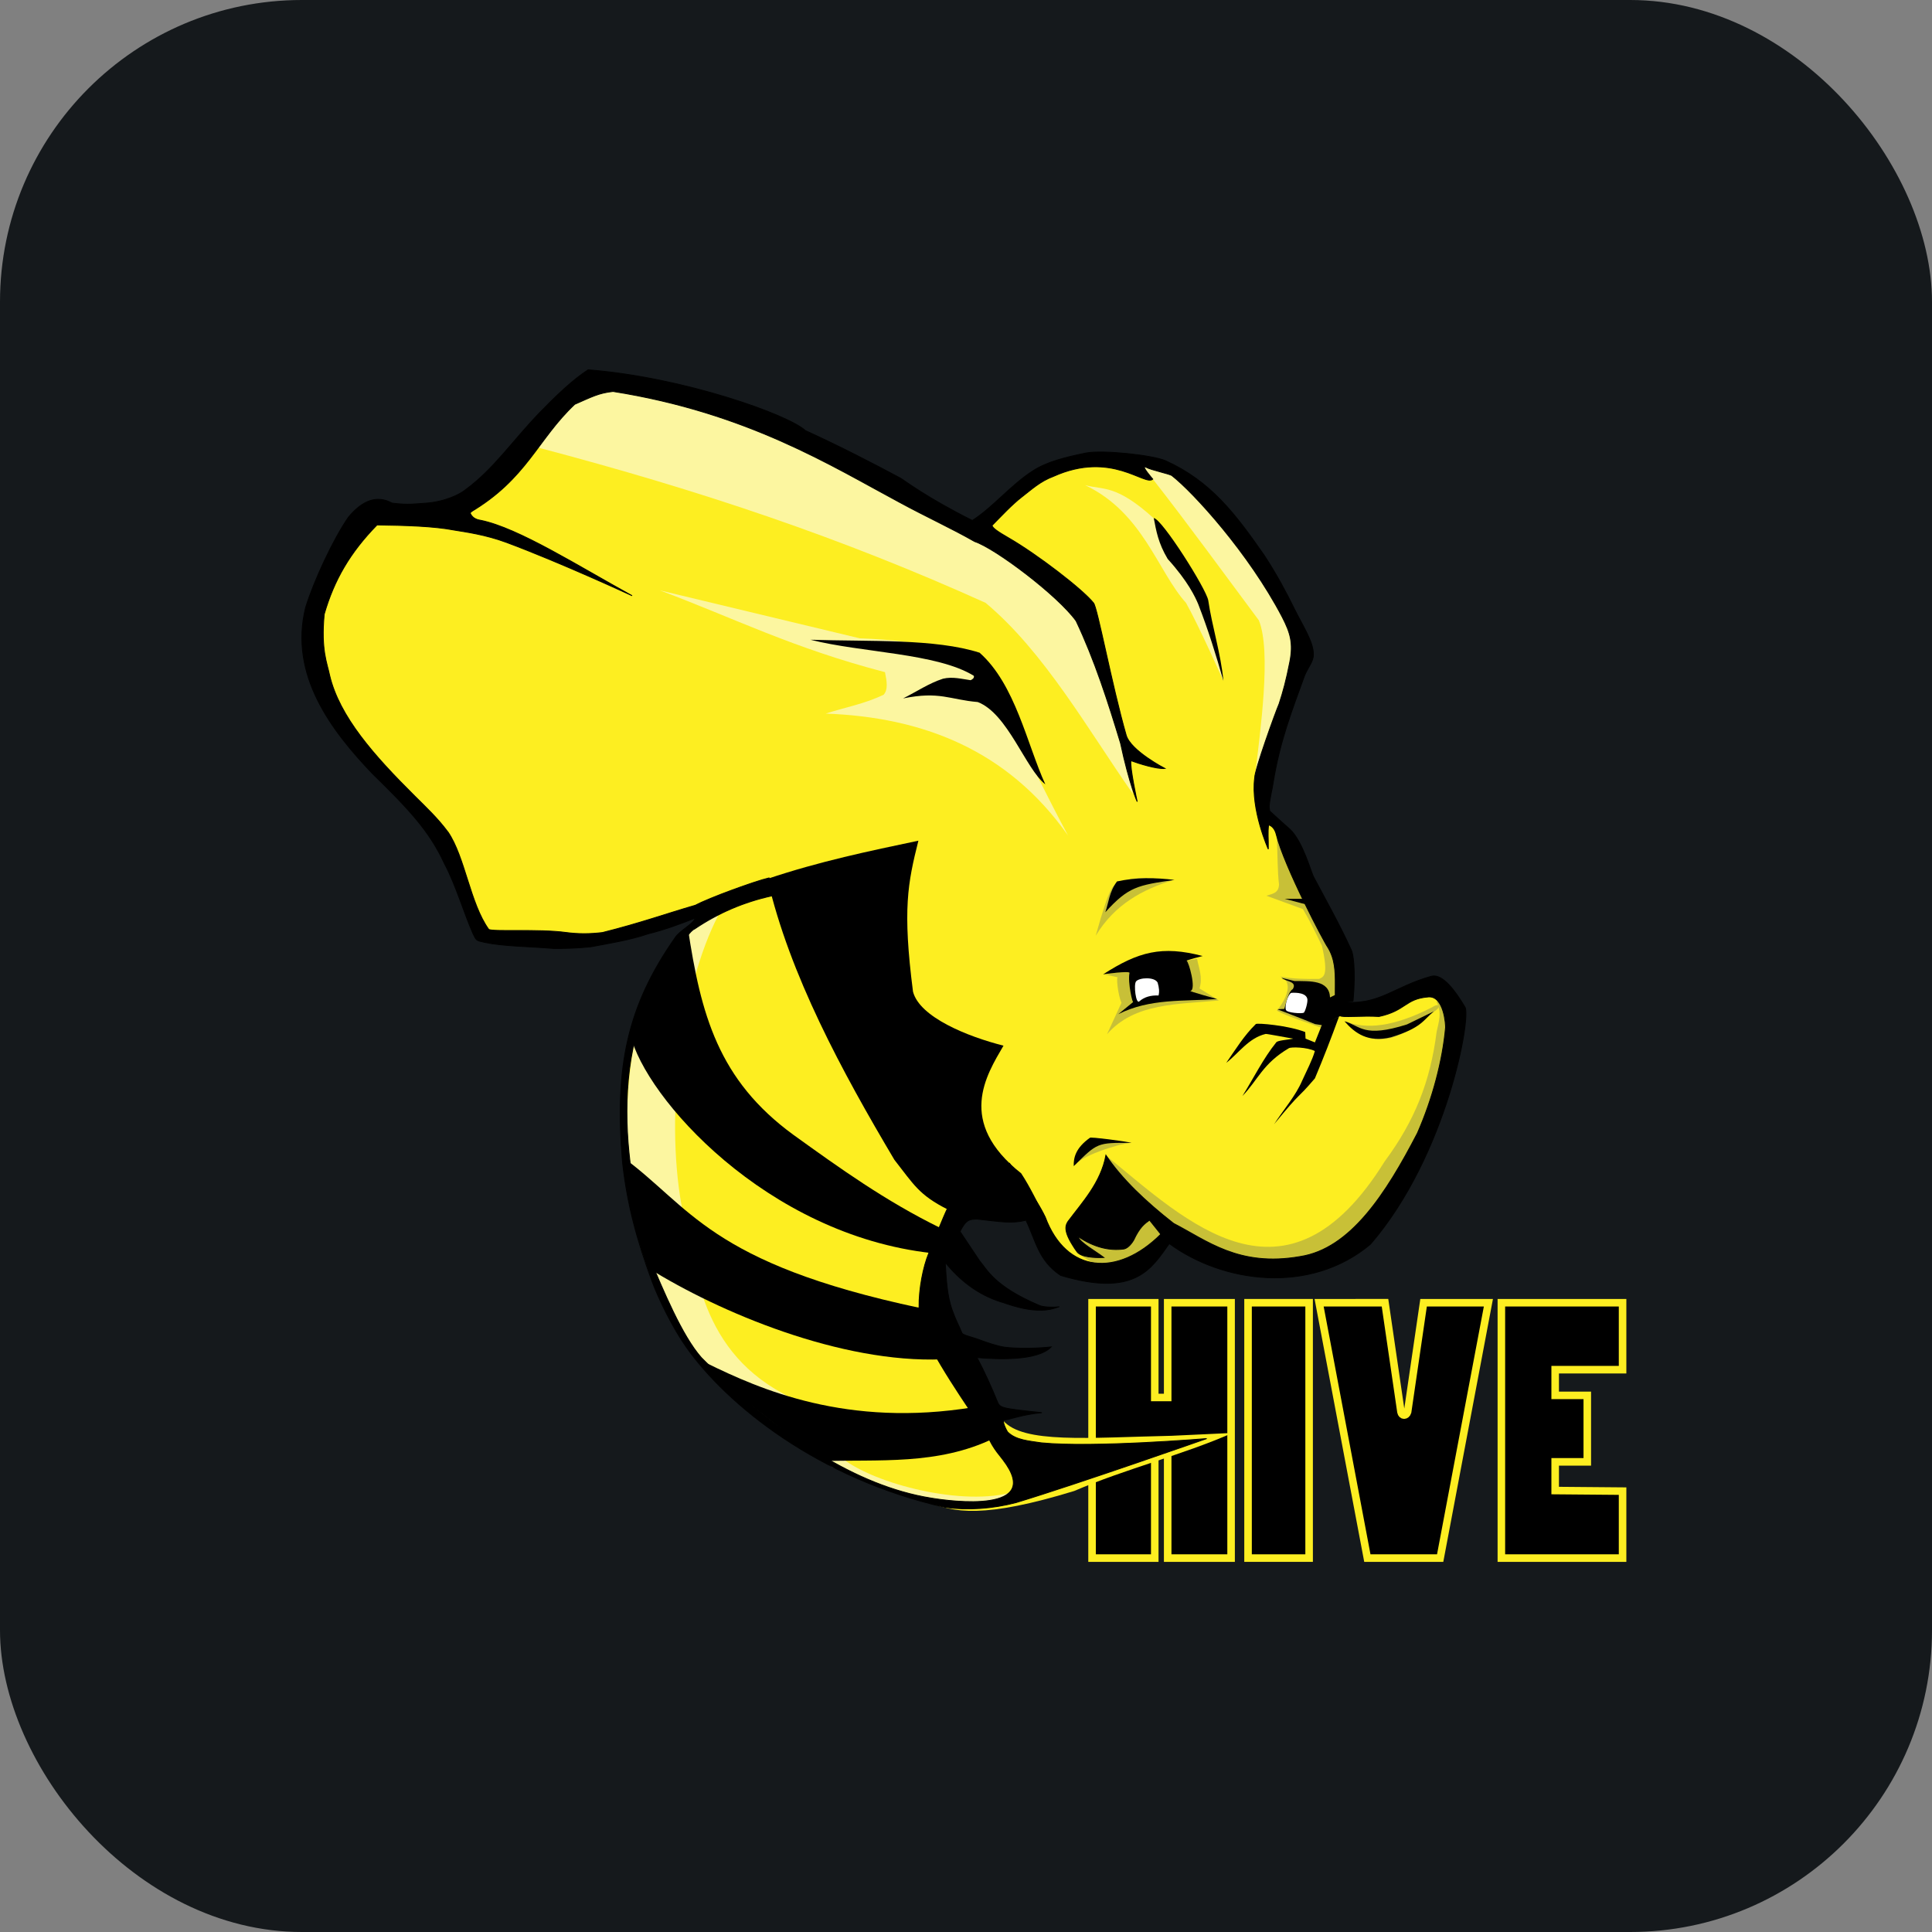
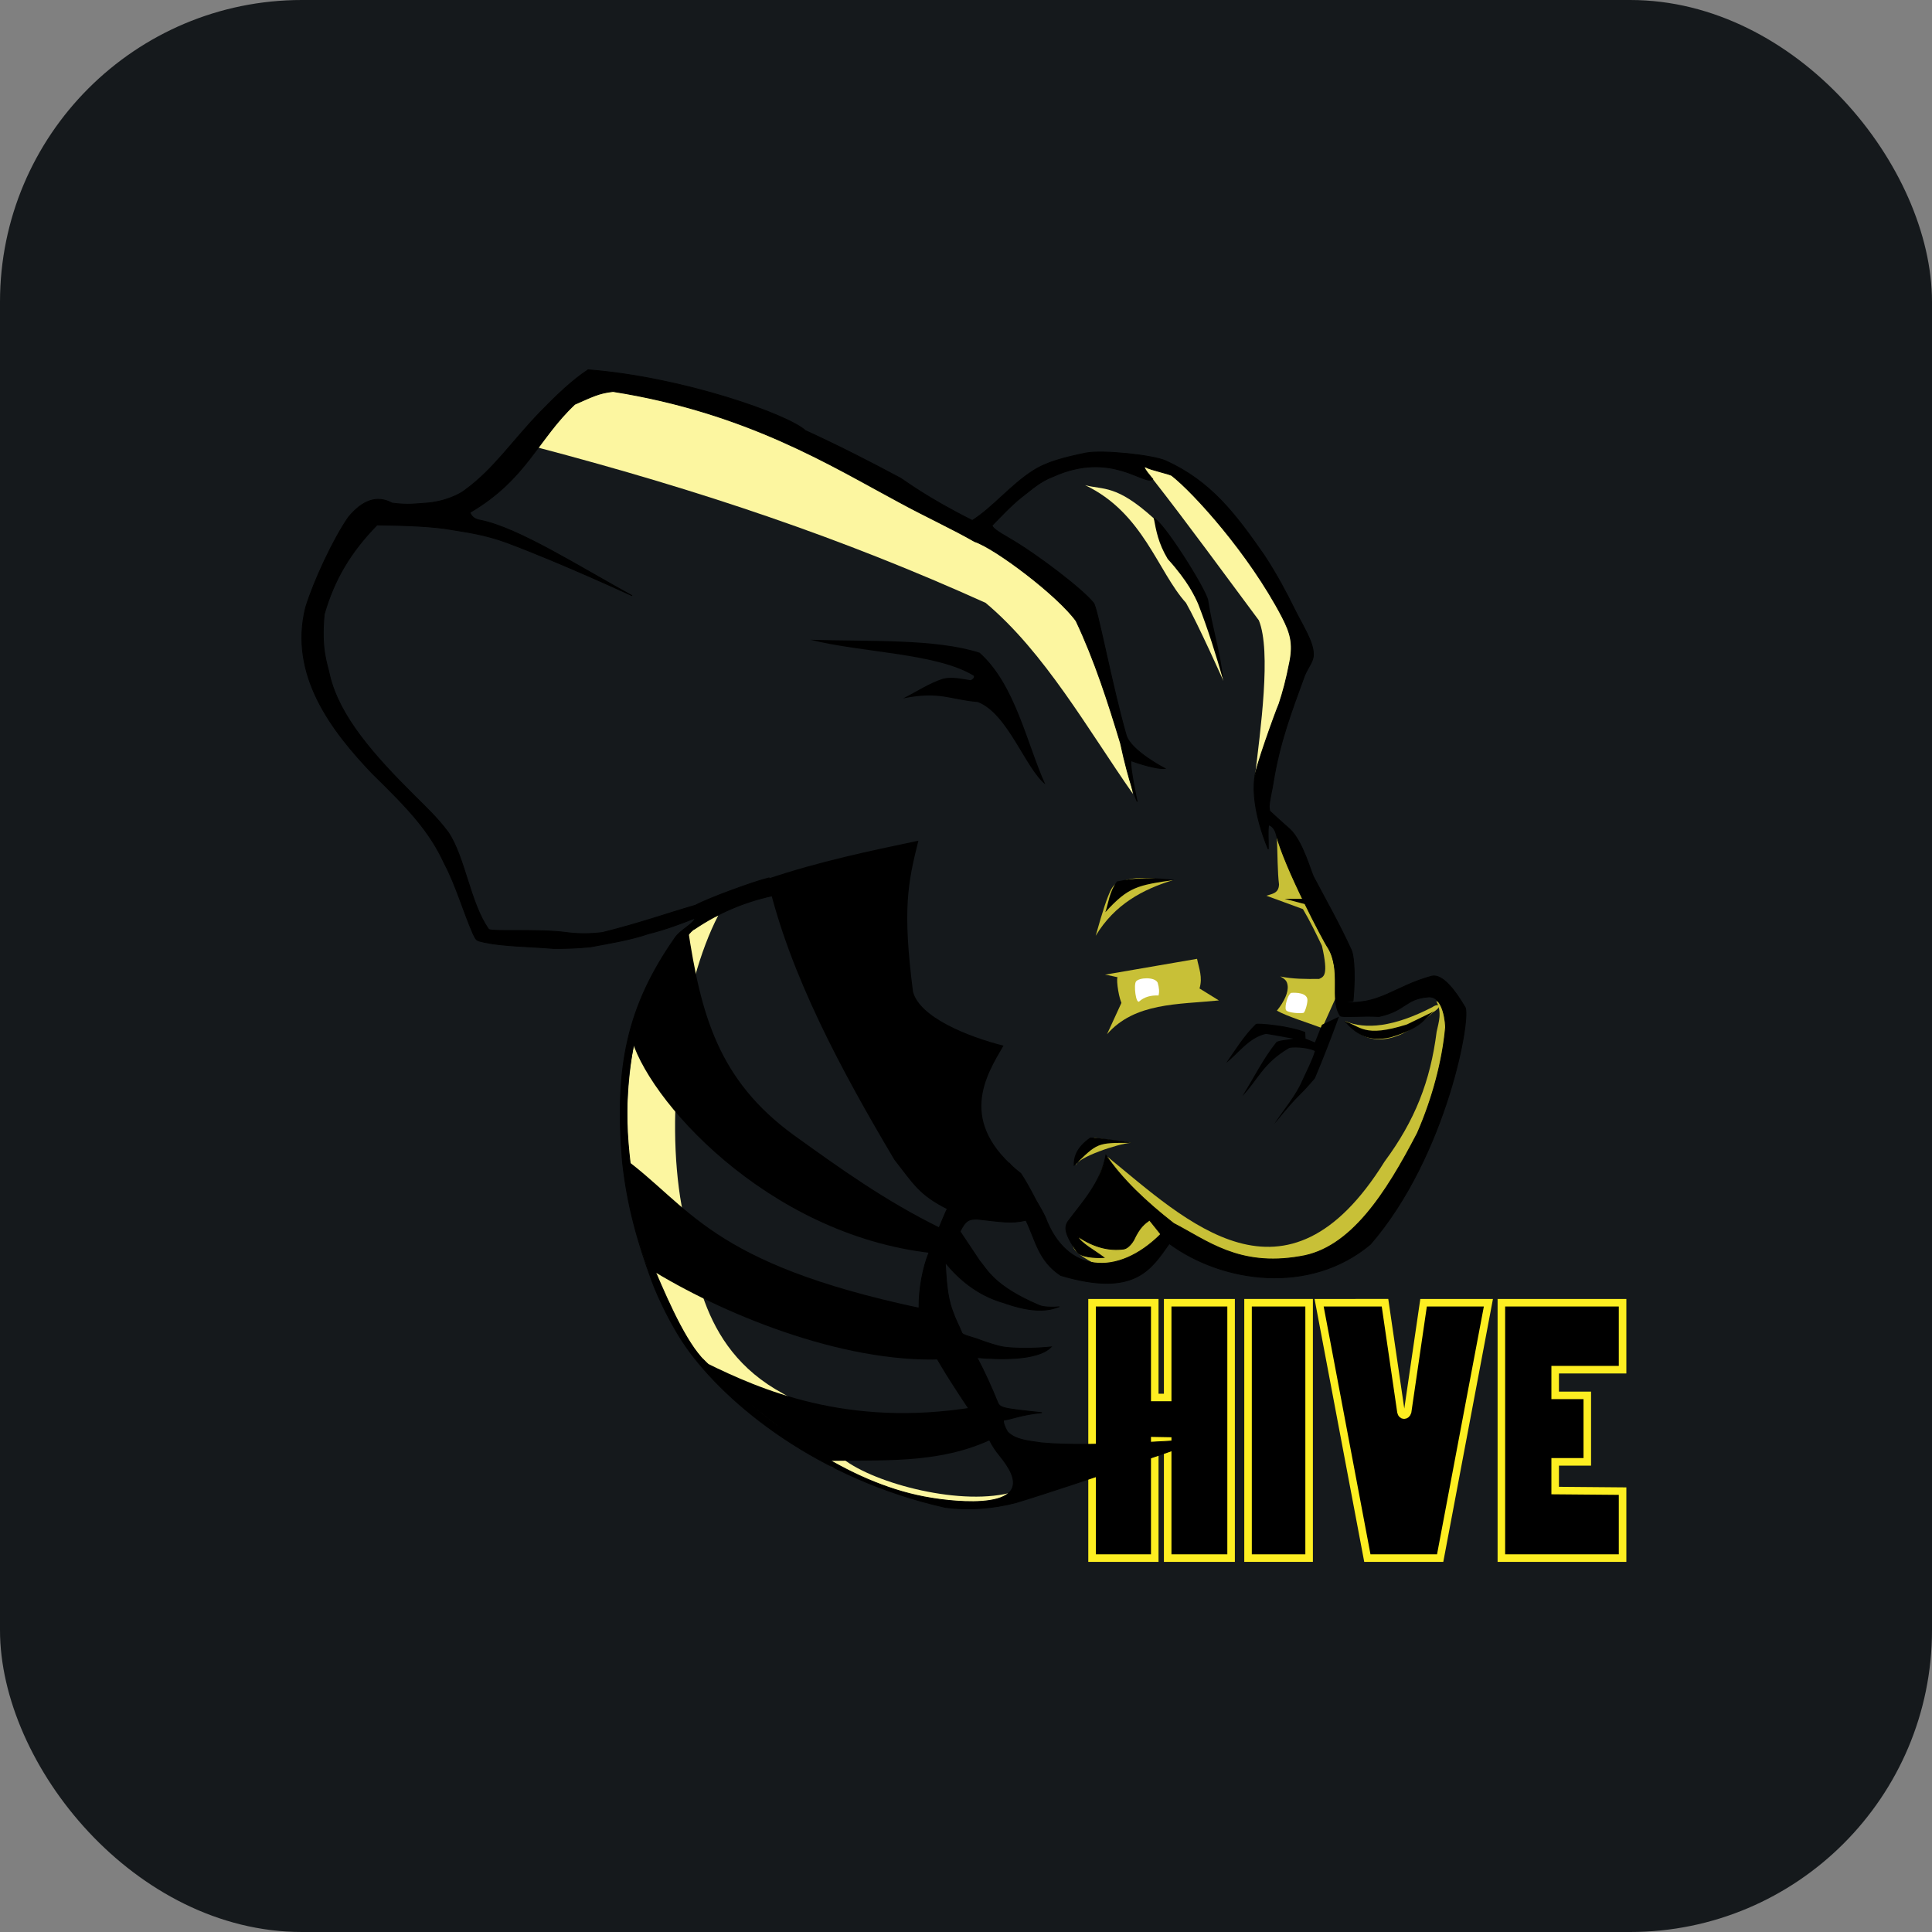
<svg xmlns="http://www.w3.org/2000/svg" width="256" height="256" title="Apache Hive" viewBox="0 0 256 256" fill="none" id="apachehive">
  <rect x="0" y="0" width="256" height="256" fill="#808080" stroke="none" />
  <style>
#apachehive {
    rect {fill: #15191C}

    @media (prefers-color-scheme: light) {
        rect {fill: #F4F2ED}
    }
}
</style>
  <rect width="256" height="256" rx="40" fill="#15191C" />
  <path fill-rule="evenodd" clip-rule="evenodd" d="M144.703 172.618V206.455H153.011V190.904L154.725 190.936V206.455H163.126V172.618H154.725V185.172H153.011V172.618L144.703 172.618Z" fill="black" stroke="#FDEE21" />
  <path fill-rule="evenodd" clip-rule="evenodd" d="M173.465 172.618H165.373V206.455H173.465V172.618Z" fill="black" stroke="#FDEE21" />
  <path fill-rule="evenodd" clip-rule="evenodd" d="M174.79 172.618L181.182 206.455H190.829L197.221 172.618H188.632L186.515 187.096C186.338 187.651 185.742 187.651 185.636 187.096L183.52 172.617L174.79 172.618Z" fill="black" stroke="#FDEE21" />
  <path fill-rule="evenodd" clip-rule="evenodd" d="M215 172.618H198.939V206.455H215V197.582L206.069 197.506L206.069 193.702H210.324V184.894H206.069L206.069 181.49H215V172.618Z" fill="black" stroke="#FDEE21" />
-   <path fill-rule="evenodd" clip-rule="evenodd" d="M128.268 70.002C126.915 66.297 80.382 48.206 79.787 50.192C71.242 52.42 67.764 62.268 61.886 68.507L48.833 67.759C43.083 75.153 40.066 82.708 42.12 90.56C49.49 100.545 58.045 109.041 63.377 121.583C63.799 127.495 88.963 122.203 94.357 121.033C86.989 126.307 80.572 134.482 83.33 158.027C85.847 169.084 87.569 181.428 109.894 193.933C112.833 195.58 118.914 197.479 122.675 198.864C126.271 200.513 130.476 201.191 142.339 197.563C149.203 194.604 156.615 192.822 163.332 189.87L155.258 190.249C144.139 190.491 135.556 191.32 132.908 188.214L122.675 170.548L128.641 158.961C136.897 159.808 139.638 166.503 146.915 169.053L155.492 162.699C180.406 177.405 190.318 153.378 193.159 134.665C192.856 127.052 176.674 137.054 177.655 133.493C178.035 125.309 171.364 114.602 167.053 106.258L172.042 86.956C174.305 84.94 161.563 63.469 151.158 60.791C142.029 58.442 128.268 70.002 128.268 70.002L128.268 70.002Z" fill="#FDEE21" />
  <path fill-rule="evenodd" clip-rule="evenodd" d="M169.196 111.024C169.285 113.097 169.275 115.619 169.476 117.191C169.441 118.391 168.542 118.435 167.798 118.686L172.646 120.462C173.608 122.082 174.382 123.701 175.163 125.321C176.069 129.306 175.393 129.419 174.79 129.713C173.031 129.731 171.277 129.734 169.639 129.386C170.373 129.773 170.534 130.055 170.612 130.551C170.755 131.466 170.166 132.715 169.196 133.918C170.63 134.714 173.244 135.492 175.186 136.231L177.401 131.302C176.398 124.06 173.357 117.386 169.196 111.024Z" fill="#C8C037" />
  <path fill-rule="evenodd" clip-rule="evenodd" d="M178.245 135.313C180.933 136.434 184.648 136.105 189.798 133.451C190.564 132.906 191.278 133.232 189.907 134.128C183.152 140.189 179.919 137.157 178.245 135.313Z" fill="#C8C037" />
  <path fill-rule="evenodd" clip-rule="evenodd" d="M190.315 132.656C191.113 134.186 190.629 135.43 190.361 136.721C189.527 143.292 187.48 148.487 183.462 153.915C170.394 174.925 157.201 161.779 146.682 153.223L142.331 164.126C142.1 165.081 141.139 165.826 147.934 168.817L154.857 163.928C181.257 184.014 199.964 135.812 190.314 132.657L190.315 132.656Z" fill="#C8C037" />
  <path fill-rule="evenodd" clip-rule="evenodd" d="M149.865 151.431C148.084 151.558 142.784 153.36 142.548 154.404L144.987 150.77L149.865 151.431Z" fill="#C8C037" />
  <path fill-rule="evenodd" clip-rule="evenodd" d="M146.402 129.153C146.728 129.153 148.295 129.573 148.127 129.48C147.886 129.346 148.1 131.676 148.593 132.89L146.682 137.049C150.343 132.827 156.132 133.108 161.506 132.563L158.942 130.975C159.387 129.489 158.863 128.314 158.615 127.05L146.402 129.153Z" fill="#C8C037" />
  <path fill-rule="evenodd" clip-rule="evenodd" d="M155.398 116.632C151.47 117.836 147.71 119.803 145.185 123.997C147.111 117.084 147.504 117.347 148.126 117.005C150.819 115.801 153.025 116.552 155.398 116.632Z" fill="#C8C037" />
  <path fill-rule="evenodd" clip-rule="evenodd" d="M134.422 197.649C129.672 202.89 119.074 197.252 110.273 194.378C87.909 180.157 83.54 166.769 83.236 153.636C82.086 134.823 87.863 123.892 95.17 121.304C90.334 130.626 88.08 147.36 90.322 159.804C92.132 166.727 92.169 178.403 103.752 184.652C109.425 187.846 107.888 190.332 111.724 193.322C115.927 196.6 127.646 199.716 134.421 197.649L134.422 197.649Z" fill="#FCF6A0" />
-   <path fill-rule="evenodd" clip-rule="evenodd" d="M141.517 110.706C133.476 99.303 122.166 95.022 109.411 94.555C111.968 93.721 114.524 93.287 117.08 92.055C117.706 91.397 117.501 90.24 117.266 89.065C104.989 85.859 97.241 81.897 87.433 78.225L113.911 84.579C131.793 85.258 130.257 89.673 141.518 110.707L141.517 110.706Z" fill="#FCF6A0" />
  <path fill-rule="evenodd" clip-rule="evenodd" d="M150.127 105.207C144.184 96.724 138.42 86.428 130.596 79.88C111.71 71.355 93.027 65.024 71.131 59.263L78.119 50.277C101.354 55.58 123.177 64.455 142.726 79.085C146.033 87.448 148.238 95.822 150.125 105.206L150.127 105.207Z" fill="#FCF6A0" />
  <path fill-rule="evenodd" clip-rule="evenodd" d="M162.107 90.216C162.107 90.216 158.776 82.742 157.154 79.887C153.391 75.717 151.488 67.947 143.781 64.285C146.219 64.943 147.887 64.159 152.863 68.67L160.701 83.538L162.107 90.216Z" fill="#FCF6A0" />
  <path fill-rule="evenodd" clip-rule="evenodd" d="M166.252 103.165C167.02 96.689 168.479 86.302 166.805 82.198C162.146 75.947 157.455 69.486 152.761 63.488C151.984 62.765 151.424 61.783 150.812 61.017C157.411 62.727 164.298 67.315 173.585 85.429L166.252 103.165Z" fill="#FCF6A0" />
  <path fill-rule="evenodd" clip-rule="evenodd" d="M138.508 103.93C135.88 101.861 133.537 94.545 129.554 93.023C125.868 92.715 124.516 91.555 119.668 92.543C121.426 91.662 123.086 90.535 124.955 89.931C126.221 89.632 127.409 89.963 128.617 90.13C128.915 89.989 129.111 89.814 129.038 89.549C124.158 86.533 114.147 86.49 107.389 84.769C115.232 85.031 123.91 84.596 129.804 86.487C134.544 90.693 136.084 98.614 138.508 103.93Z" fill="black" />
  <path fill-rule="evenodd" clip-rule="evenodd" d="M152.88 68.646C153.968 68.745 159.824 78.007 160.099 79.549C160.586 82.918 161.787 86.695 162.109 90.22C161.145 86.839 160.094 83.458 158.78 80.077C158.396 79.146 157.425 77.042 154.726 74.064C153.469 71.966 153.198 70.317 152.88 68.646L152.88 68.646Z" fill="black" />
  <path fill-rule="evenodd" clip-rule="evenodd" d="M172.723 119.095H170.218L172.986 119.822L172.723 119.095Z" fill="black" />
  <path fill-rule="evenodd" clip-rule="evenodd" d="M155.629 116.593C153.11 116.283 150.525 116.242 148.006 116.796C146.979 118.175 146.908 119.578 146.46 120.875C149.522 117.499 150.737 117.293 155.629 116.593Z" fill="black" />
  <path fill-rule="evenodd" clip-rule="evenodd" d="M189.988 134.013C188.586 135.132 188.446 136.185 184.301 137.447C181.278 138.162 179.57 136.95 178.147 135.321C180.305 135.939 180.649 137.569 186.434 135.741L189.988 134.013Z" fill="black" />
  <path fill-rule="evenodd" clip-rule="evenodd" d="M177.425 134.713C176.416 137.487 175.329 140.291 174.232 142.889C171.621 145.952 172.733 144.207 168.824 148.963C170.075 147.034 171.702 145.179 172.554 143.17C173.152 141.846 173.897 140.442 174.226 139.267C173.19 138.749 171.068 138.708 170.78 138.894C167.305 140.944 166.678 143.113 164.629 145.225C166.114 142.851 167.382 140.26 169.104 138.124C169.3 137.846 170.575 137.793 171.358 137.629C170.141 137.42 167.887 136.982 167.705 137.002C165.438 137.547 164.168 139.522 162.484 140.834C163.712 139.062 164.842 137.217 166.4 135.694C166.554 135.515 170.766 135.884 172.949 136.755L172.992 137.623L174.232 138.124L175.164 135.787L177.425 134.713Z" fill="black" />
  <path fill-rule="evenodd" clip-rule="evenodd" d="M149.922 151.44C149.362 151.248 144.421 150.613 144.421 150.762C142.524 152.112 142.236 153.404 142.277 154.523C145.433 151.418 145.315 151.409 149.922 151.44Z" fill="black" />
-   <path fill-rule="evenodd" clip-rule="evenodd" d="M146.169 129.107C146.169 129.107 149.734 128.587 149.665 128.92C149.406 130.157 150.101 133.172 150.178 132.751L148.173 134.387C152.371 132.276 156.79 132.7 161.272 132.378C161.272 132.378 157.499 131.336 157.729 131.303C158.571 131.184 157.505 127.367 157.217 127.285C157.934 127.042 158.636 126.859 159.361 126.677C153.964 125.265 150.844 126.097 146.168 129.107L146.169 129.107Z" fill="black" />
-   <path fill-rule="evenodd" clip-rule="evenodd" d="M177.029 131.769L176.236 132.166C176.124 129.844 173.63 130.015 171.528 129.993L169.803 129.573C170.327 130.058 171.949 130.02 171.295 131.068C170.744 131.362 170.491 132.624 170.176 133.684L169.244 133.731C170.891 134.375 172.419 134.939 174.232 135.693L175.304 135.857L177.868 134.479L177.029 131.769Z" fill="black" />
  <path fill-rule="evenodd" clip-rule="evenodd" d="M153.394 130.203C152.993 129.41 150.974 129.522 150.538 130.036C150.185 130.453 150.516 133.131 150.97 132.68C151.626 132.103 152.482 131.862 153.511 131.909C153.64 131.414 153.594 130.88 153.394 130.203Z" fill="white" />
  <path fill-rule="evenodd" clip-rule="evenodd" d="M172.756 134.193C172.946 134.055 173.347 132.712 173.218 132.31C172.952 131.362 171.075 131.562 171.075 131.562C170.617 131.831 170.215 133.309 170.383 133.797C170.463 134.21 172.455 134.341 172.756 134.193Z" fill="white" />
  <path fill-rule="evenodd" clip-rule="evenodd" d="M92.471 180.522L93.657 180.638C100.688 184.09 112.264 189.209 129.024 186.458L131.654 190.596C124.273 194.183 116.334 193.358 108.895 193.609L92.471 180.522Z" fill="black" />
  <path fill-rule="evenodd" clip-rule="evenodd" d="M82.376 153.231L85.898 168.017C95.328 173.911 111.435 180.662 124.861 180.117L121.894 173.309C93.868 167.358 91.497 159.834 82.377 153.23L82.376 153.231Z" fill="black" />
  <path fill-rule="evenodd" clip-rule="evenodd" d="M91.141 122.945C92.862 134.403 95.16 143.089 105.123 150.366C111.23 154.757 117.291 159.131 124.664 162.74C124.664 162.74 124.018 166.104 123.477 166.044C101.536 163.606 85.473 145.413 83.527 137.103C85.412 130.729 88.115 126.747 91.14 122.945H91.141Z" fill="black" />
  <path fill-rule="evenodd" clip-rule="evenodd" d="M101.688 116.453C104.611 129.152 111.583 142.014 118.512 153.682C121.052 156.905 121.717 158.327 125.632 160.29C130.924 161.965 134.666 161.537 138.507 161.285C137.455 159.337 136.519 157.301 135.311 155.471C126.71 148.669 130.685 142.476 132.969 138.555C128.187 137.347 121.85 134.778 120.978 131.4C119.574 120.474 120.287 117.008 121.691 111.396C115.215 112.761 108.653 114.115 101.687 116.453L101.688 116.453Z" fill="black" />
  <path fill-rule="evenodd" clip-rule="evenodd" d="M77.93 49C75.802 50.391 73.751 52.379 71.545 54.638C67.888 58.424 65.457 62.117 61.734 64.854C60.99 65.496 58.9 66.53 56.274 66.684C55.036 66.745 54.23 66.95 51.957 66.665C49.951 65.579 48.046 66.285 46.187 68.509C44.149 71.441 41.567 77.007 40.493 80.512C38.28 89.45 43.922 96.813 49.332 102.488C54.144 107.19 56.919 110.128 58.895 114.439C60.391 117.234 61.5 121.071 62.7 123.761C63.132 124.614 63.042 124.609 64.207 124.866C66.722 125.403 70.21 125.407 73.316 125.674C74.66 125.693 76.505 125.643 78.254 125.461C80.663 125.006 83.493 124.56 85.866 123.739C88.184 123.168 90.25 122.378 92.112 121.65C91.871 122.465 90.098 123.249 89.433 124.282C83.121 133.317 81.393 141.356 82.491 154.04C83.113 159.663 84.403 164.323 86.35 169.656C87.241 172.096 89.137 175.961 90.954 178.528C96.356 186.162 108.442 195.964 125.267 199.738C128.202 200.139 131.533 199.925 134.666 199.091C142.97 196.573 159.894 190.62 159.894 190.62C159.894 190.62 144.871 191.863 137.991 191.183C136.398 190.934 134.643 190.849 133.534 189.764C133.347 189.523 132.671 188.161 133.108 188.149C133.704 188.133 135.414 187.423 138.054 187.187C132.417 186.58 132.497 186.588 132.086 185.561C131.446 183.967 130.467 181.788 129.458 179.882C131.935 180.091 137.42 180.398 139.281 178.477C139.281 178.477 136.035 178.852 133.167 178.516C132.201 178.402 130.555 177.815 130.06 177.633C128.772 177.132 127.712 176.976 127.465 176.649C127.018 175.511 126.715 175.128 126.176 173.604C125.445 171.585 125.387 169.334 125.247 167.273C127.124 169.585 129.514 171.532 132.679 172.526C132.72 172.441 136.785 174.293 139.737 173.341L140.349 173.143C140.349 173.198 138.393 173.315 137.676 172.959C131.672 170.407 130.768 168.174 129.799 167.064L127.206 163.181C127.994 161.608 128.44 161.549 129.485 161.534C132.645 161.885 134.02 162.155 135.943 161.691C137.242 164.365 137.594 167.055 140.552 169.001C150.407 171.927 152.548 168.133 154.935 164.78C162.025 169.984 173.569 171.589 181.585 164.871C191.777 153.078 195.004 134.486 194.1 133.425C192.827 131.265 191.157 129.038 189.723 129.346C184.612 130.741 182.727 133.334 177.663 132.743C178.266 132.709 179.28 132.692 179.288 132.635C179.678 128.346 179.257 126.271 179.069 125.915C177.532 122.526 175.514 118.959 174.107 116.286C173.744 115.731 172.679 111.519 170.895 109.855C170.129 109.202 168.256 107.479 168.256 107.479L168.097 109.31C168.097 109.31 168.829 109.421 169.108 110.556C170.165 114.857 175.545 125.028 175.94 125.516C177.847 128.594 176.134 132.429 177.584 134.581C177.723 134.854 180.542 134.557 182.726 134.691C186.318 133.918 186.167 132.335 189.27 132.097C191.36 131.937 191.57 135.863 191.542 136.167C191.152 140.502 189.834 145.542 187.816 150.144C183.62 158.227 178.922 165.487 172.258 166.5C164.129 167.92 159.906 164.367 155.499 162.104L153.814 163.541C148.087 169.244 141.288 168.737 138.507 161.286C137.122 158.396 135.318 156.625 133.773 154.145L125.581 160.045C124.9 161.444 124.061 163.649 123.043 166.113C122.334 167.826 121.741 170.767 121.779 173.211C120.729 175 125.416 182.255 128.378 186.668C129.252 187.97 130.884 190.244 130.938 190.386C131.526 191.91 132.812 193.255 132.89 193.419C138.388 200.59 125.954 198.939 123.386 198.506C118.319 197.698 113.363 195.582 108.705 192.752C108.435 192.588 108.165 192.421 107.897 192.252C102.361 188.767 97.267 184.307 92.937 179.896C90.354 176.972 87.895 170.978 86.079 166.728C83.357 156.512 79.451 138.804 90.033 125.385C90.703 124.618 91.427 123.34 92.043 123.088C95.187 120.961 98.601 119.512 102.272 118.707L101.902 116.327C100.068 116.744 93.895 119.002 92.15 119.947C88.18 121.098 84.888 122.299 79.829 123.566C78.184 123.767 76.567 123.771 74.99 123.557C71.35 123.062 65.147 123.504 64.752 123.136C62.288 119.7 61.613 113.543 59.364 110.248L59.338 110.215L59.309 110.183C57.999 108.422 56.471 106.985 54.967 105.49C49.578 100.137 44.967 94.96 43.676 89.476C43.351 87.856 42.515 86.179 42.96 81.387L42.968 81.363L42.976 81.34C44.272 76.863 46.381 73.214 49.96 69.557C53.685 69.617 57.371 69.699 60.243 70.248C61.561 70.468 64.301 70.826 67.13 71.88C74.293 74.549 83.757 78.935 83.757 78.935C76.653 75.034 68.709 69.967 63.693 68.944C62.947 68.838 62.488 68.498 62.267 67.904C69.811 63.471 71.191 58.252 76.154 53.571C78.421 52.584 79.306 52.08 81.233 51.87C99.054 54.688 110.273 61.787 119.148 66.533C122.75 68.492 126.025 69.973 129.152 71.757C131.893 72.659 140.166 78.904 142.587 82.271C145.046 87.464 146.842 93.073 148.48 98.486C149.654 103.991 150.684 106.224 150.684 106.224C150.684 106.224 149.686 101.619 149.852 100.792C150.887 101.179 153.334 101.943 154.348 101.824C154.348 101.824 149.818 99.482 149.224 97.413C147.319 90.772 145.409 80.434 144.894 79.895C143.442 78.069 137.388 73.436 133.675 71.293C132.27 70.482 131.511 69.979 131.451 69.623C132.638 68.424 134.103 66.839 135.417 65.832C136.676 64.866 137.822 63.777 139.577 63.125C147.291 59.651 151.702 64.462 152.748 63.488C152.748 63.488 151.089 61.586 151.826 61.899C152.581 62.308 155.041 62.79 155.311 63.041C158.122 65.24 165.472 73.278 169.902 81.759C170.966 83.837 171.399 85.204 170.905 87.706C170.411 90.21 170.028 91.587 169.488 93.259C169.001 94.377 166.242 102.03 166.253 103.058C165.698 107.257 168.054 112.514 168.054 112.514C168.076 111.087 167.966 110.327 168.096 109.306L168.254 107.483C168.254 107.483 168.154 106.998 168.172 106.805C168.292 105.544 168.601 104.484 168.692 103.762C169.577 98.278 171.117 94.33 172.863 89.518C173.382 88.303 174.061 87.628 174.027 86.703C174.055 85.062 172.587 82.86 171.526 80.709C170.456 78.535 169.177 76.112 167.497 73.557C163.669 68.052 160.405 63.745 154.429 61.049C152.757 60.315 146.177 59.597 143.905 60.024C141.149 60.598 138.778 61.164 136.888 62.375C133.914 64.279 131.577 67.228 128.836 68.965C122.773 65.933 119.846 63.663 119.3 63.35C115.696 61.419 111.369 59.178 106.714 57.053C104.483 54.972 90.623 49.994 77.932 49.001L77.93 49ZM155.498 162.1C151.761 159.179 148.615 156.171 146.541 153.074C145.864 156.717 143.406 159.311 141.507 161.862C141.129 162.46 140.856 163.276 142.718 165.876C143.22 166.569 145.035 166.688 146.261 166.624C145.014 165.681 143.117 164.685 142.811 163.821C145.005 165.314 147.036 165.743 148.871 165.503C149.291 165.456 149.812 165.011 150.215 164.326C151.033 162.568 151.674 162.145 152.321 161.671L153.813 163.54L155.498 162.1Z" fill="black" stroke="black" stroke-width="0.114" />
</svg>